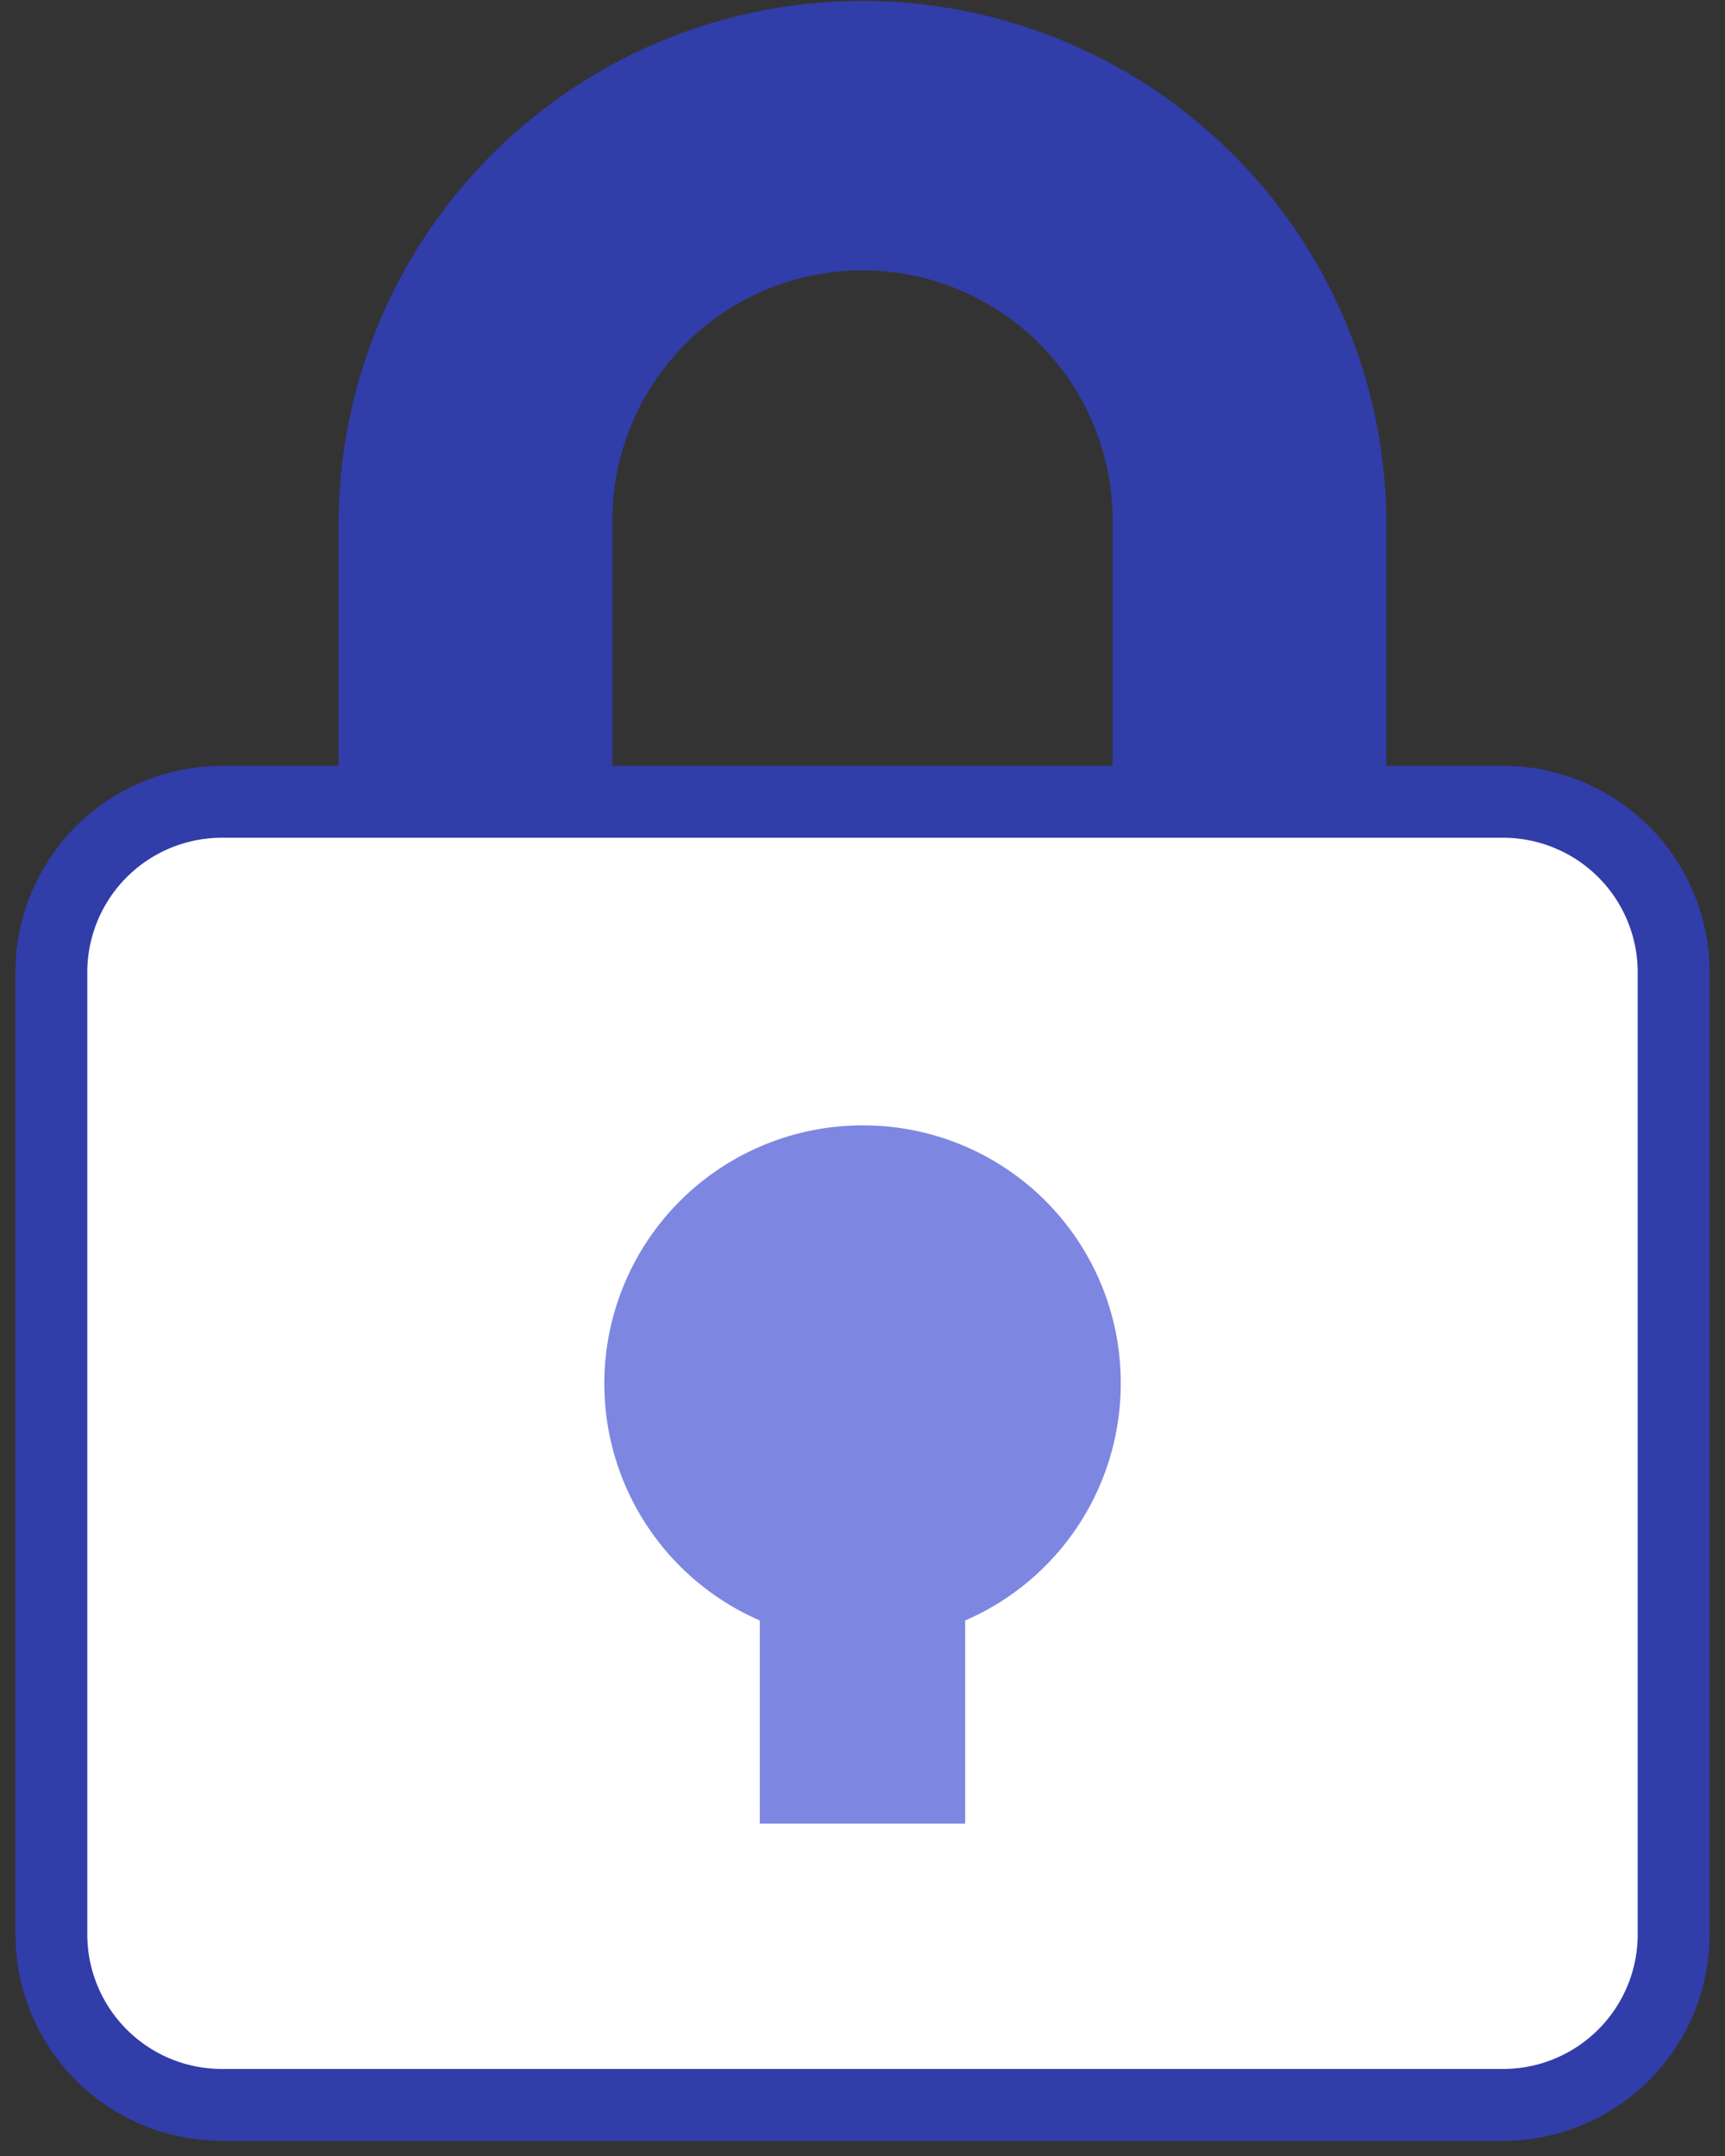
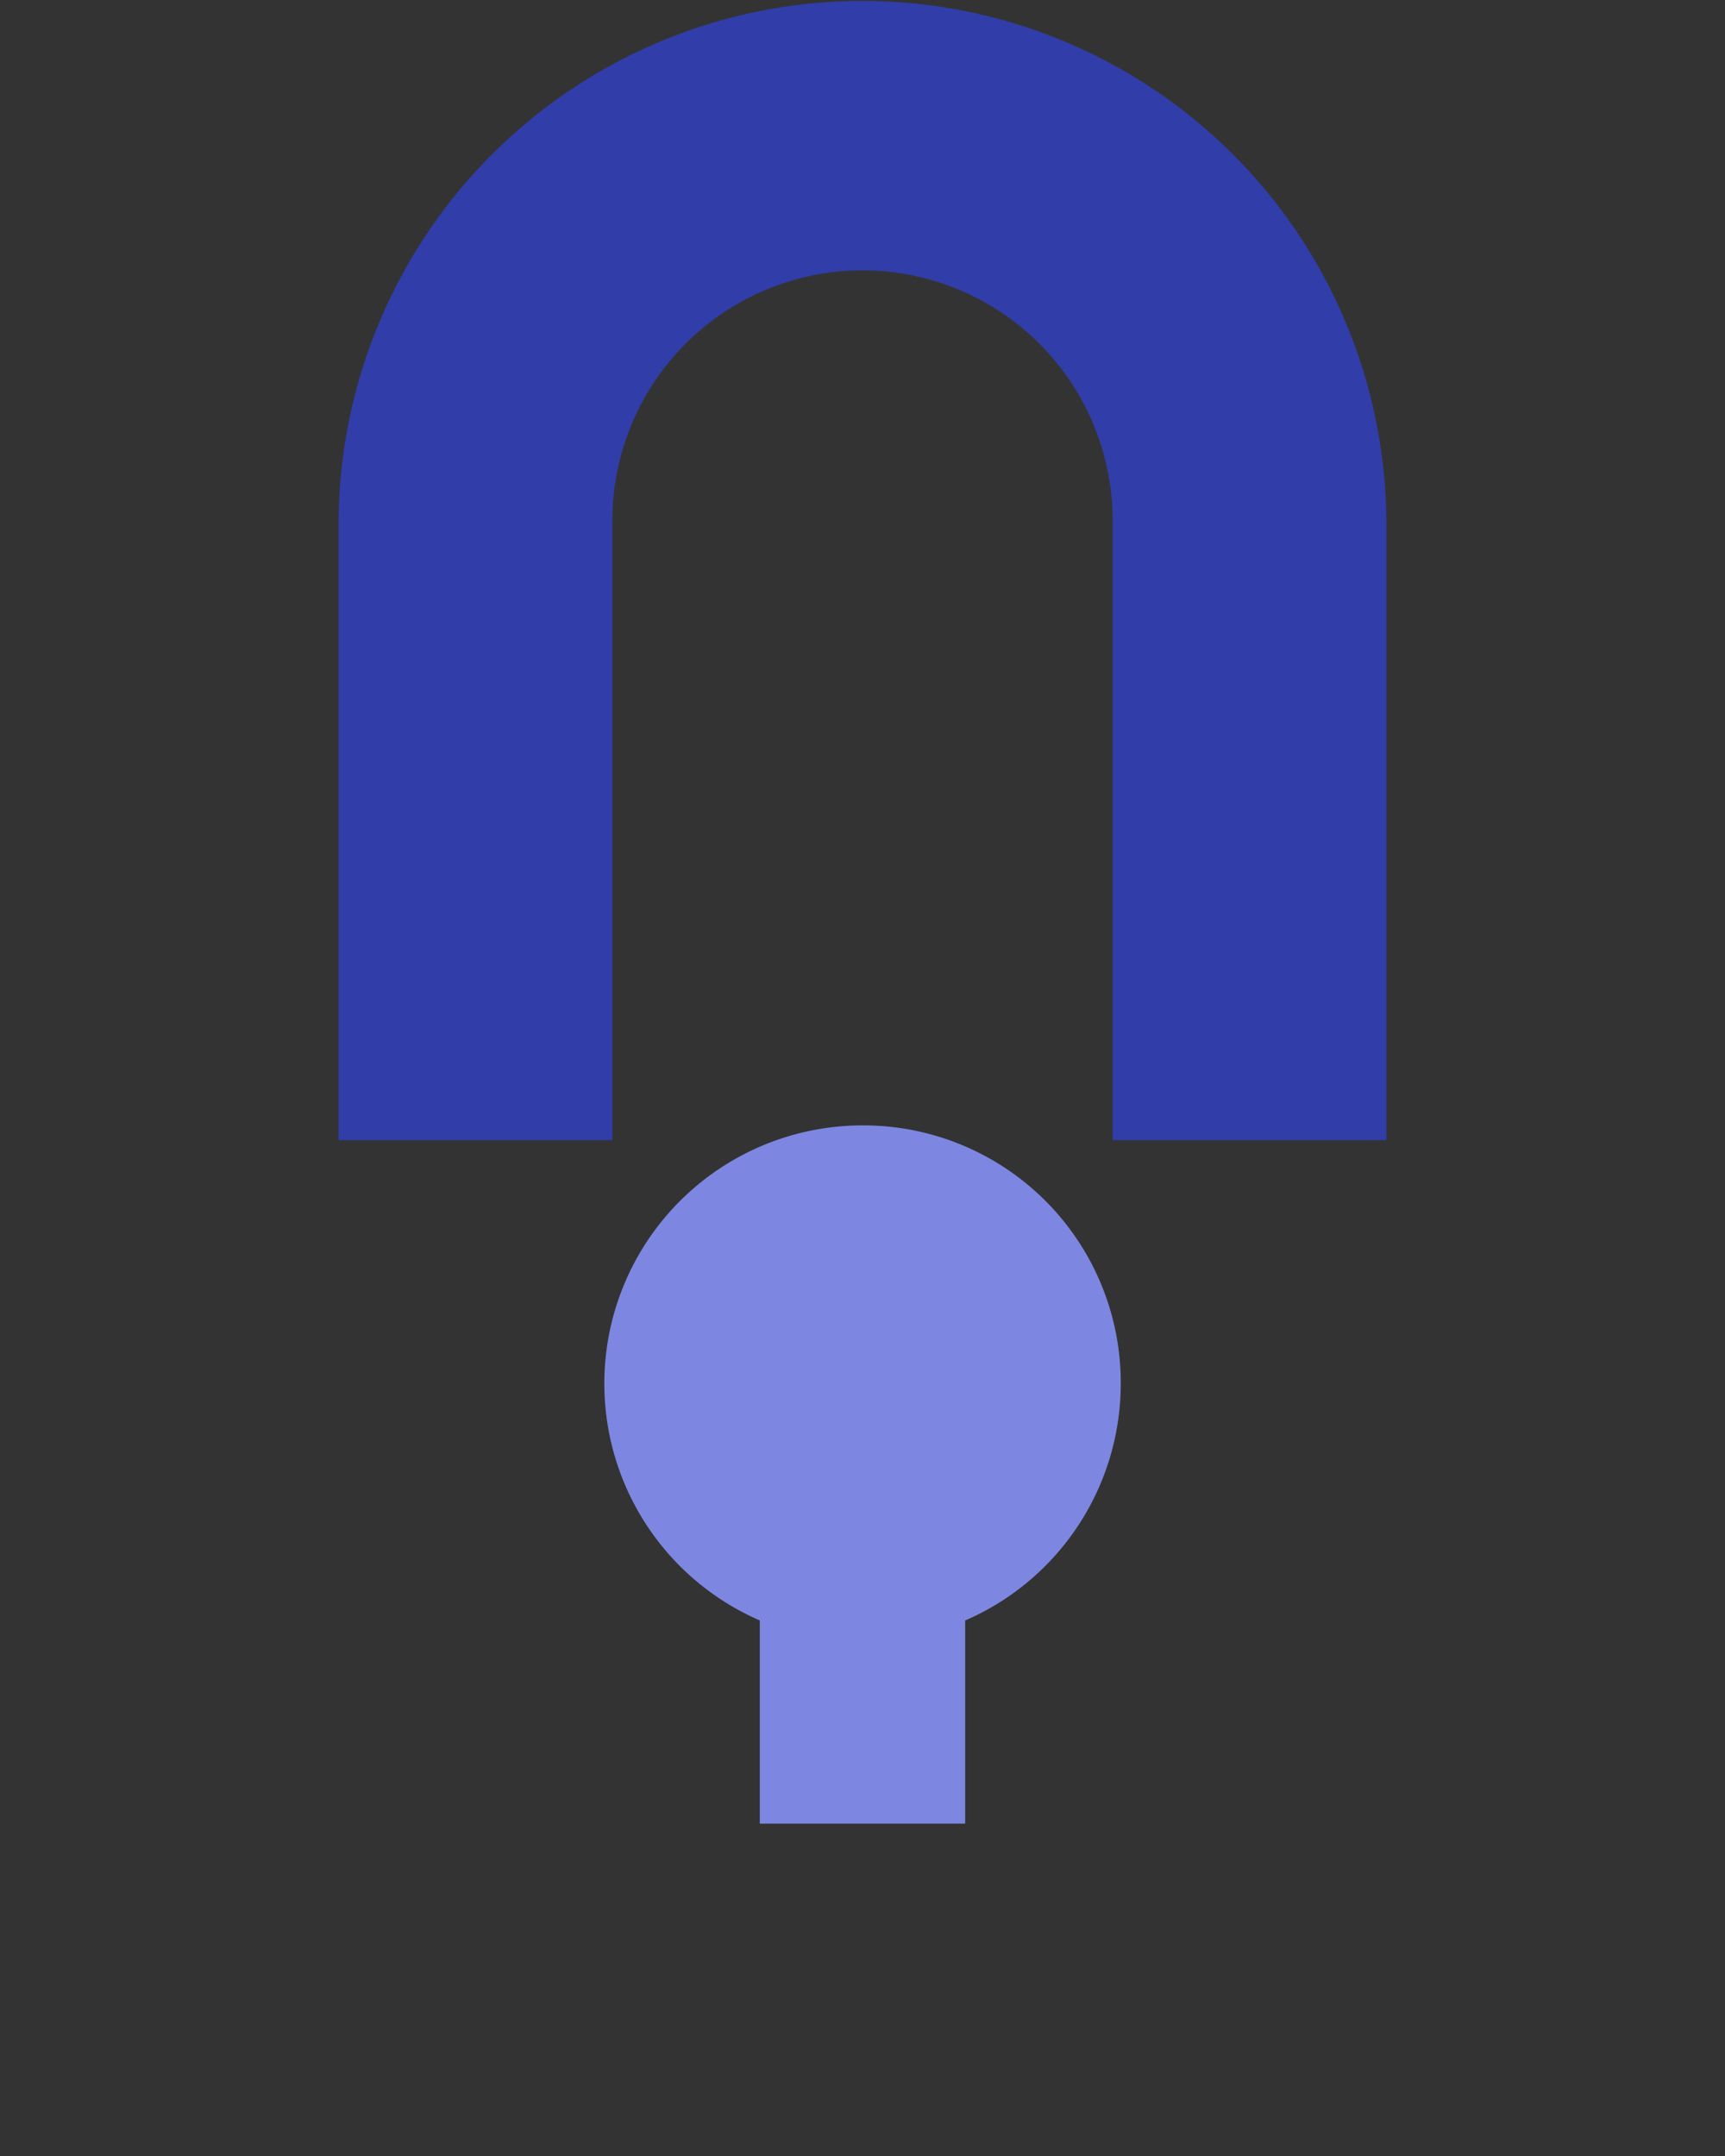
<svg xmlns="http://www.w3.org/2000/svg" width="48" height="60" viewBox="0 0 48 60">
  <rect x="0" y="0" width="48" height="60" fill="#333333" stroke="none" />
  <defs>
    <clipPath id="clip-path">
      <rect id="사각형_3558" data-name="사각형 3558" width="48" height="60" fill="none" />
    </clipPath>
  </defs>
  <g id="그룹_16042" data-name="그룹 16042" transform="translate(3)">
    <g id="그룹_16041" data-name="그룹 16041" transform="translate(-3 0)" clip-path="url(#clip-path)">
      <path id="패스_1215" data-name="패스 1215" d="M45.939,31.73H38.32V14.484a6.959,6.959,0,0,0-13.918,0V31.73h-7.62V14.484a14.579,14.579,0,0,1,29.157,0Z" transform="translate(-7.361 0)" fill="#313da9" />
-       <path id="패스_1220" data-name="패스 1220" d="M4.762,0H40.38a4.747,4.747,0,0,1,4.762,4.732v26.8a4.747,4.747,0,0,1-4.762,4.732H4.762A4.747,4.747,0,0,1,0,31.535V4.732A4.747,4.747,0,0,1,4.762,0Z" transform="translate(1.429 22.314)" fill="#fff" stroke="#313da9" stroke-width="2" />
      <path id="패스_1216" data-name="패스 1216" d="M46.678,73.33a7.185,7.185,0,1,1-7.186-7.139,7.162,7.162,0,0,1,7.186,7.139" transform="translate(-15.492 -34.872)" fill="#7d87e1" />
      <rect id="사각형_3557" data-name="사각형 3557" width="5.715" height="13.495" transform="translate(21.142 37.256)" fill="#7d87e1" />
    </g>
  </g>
</svg>